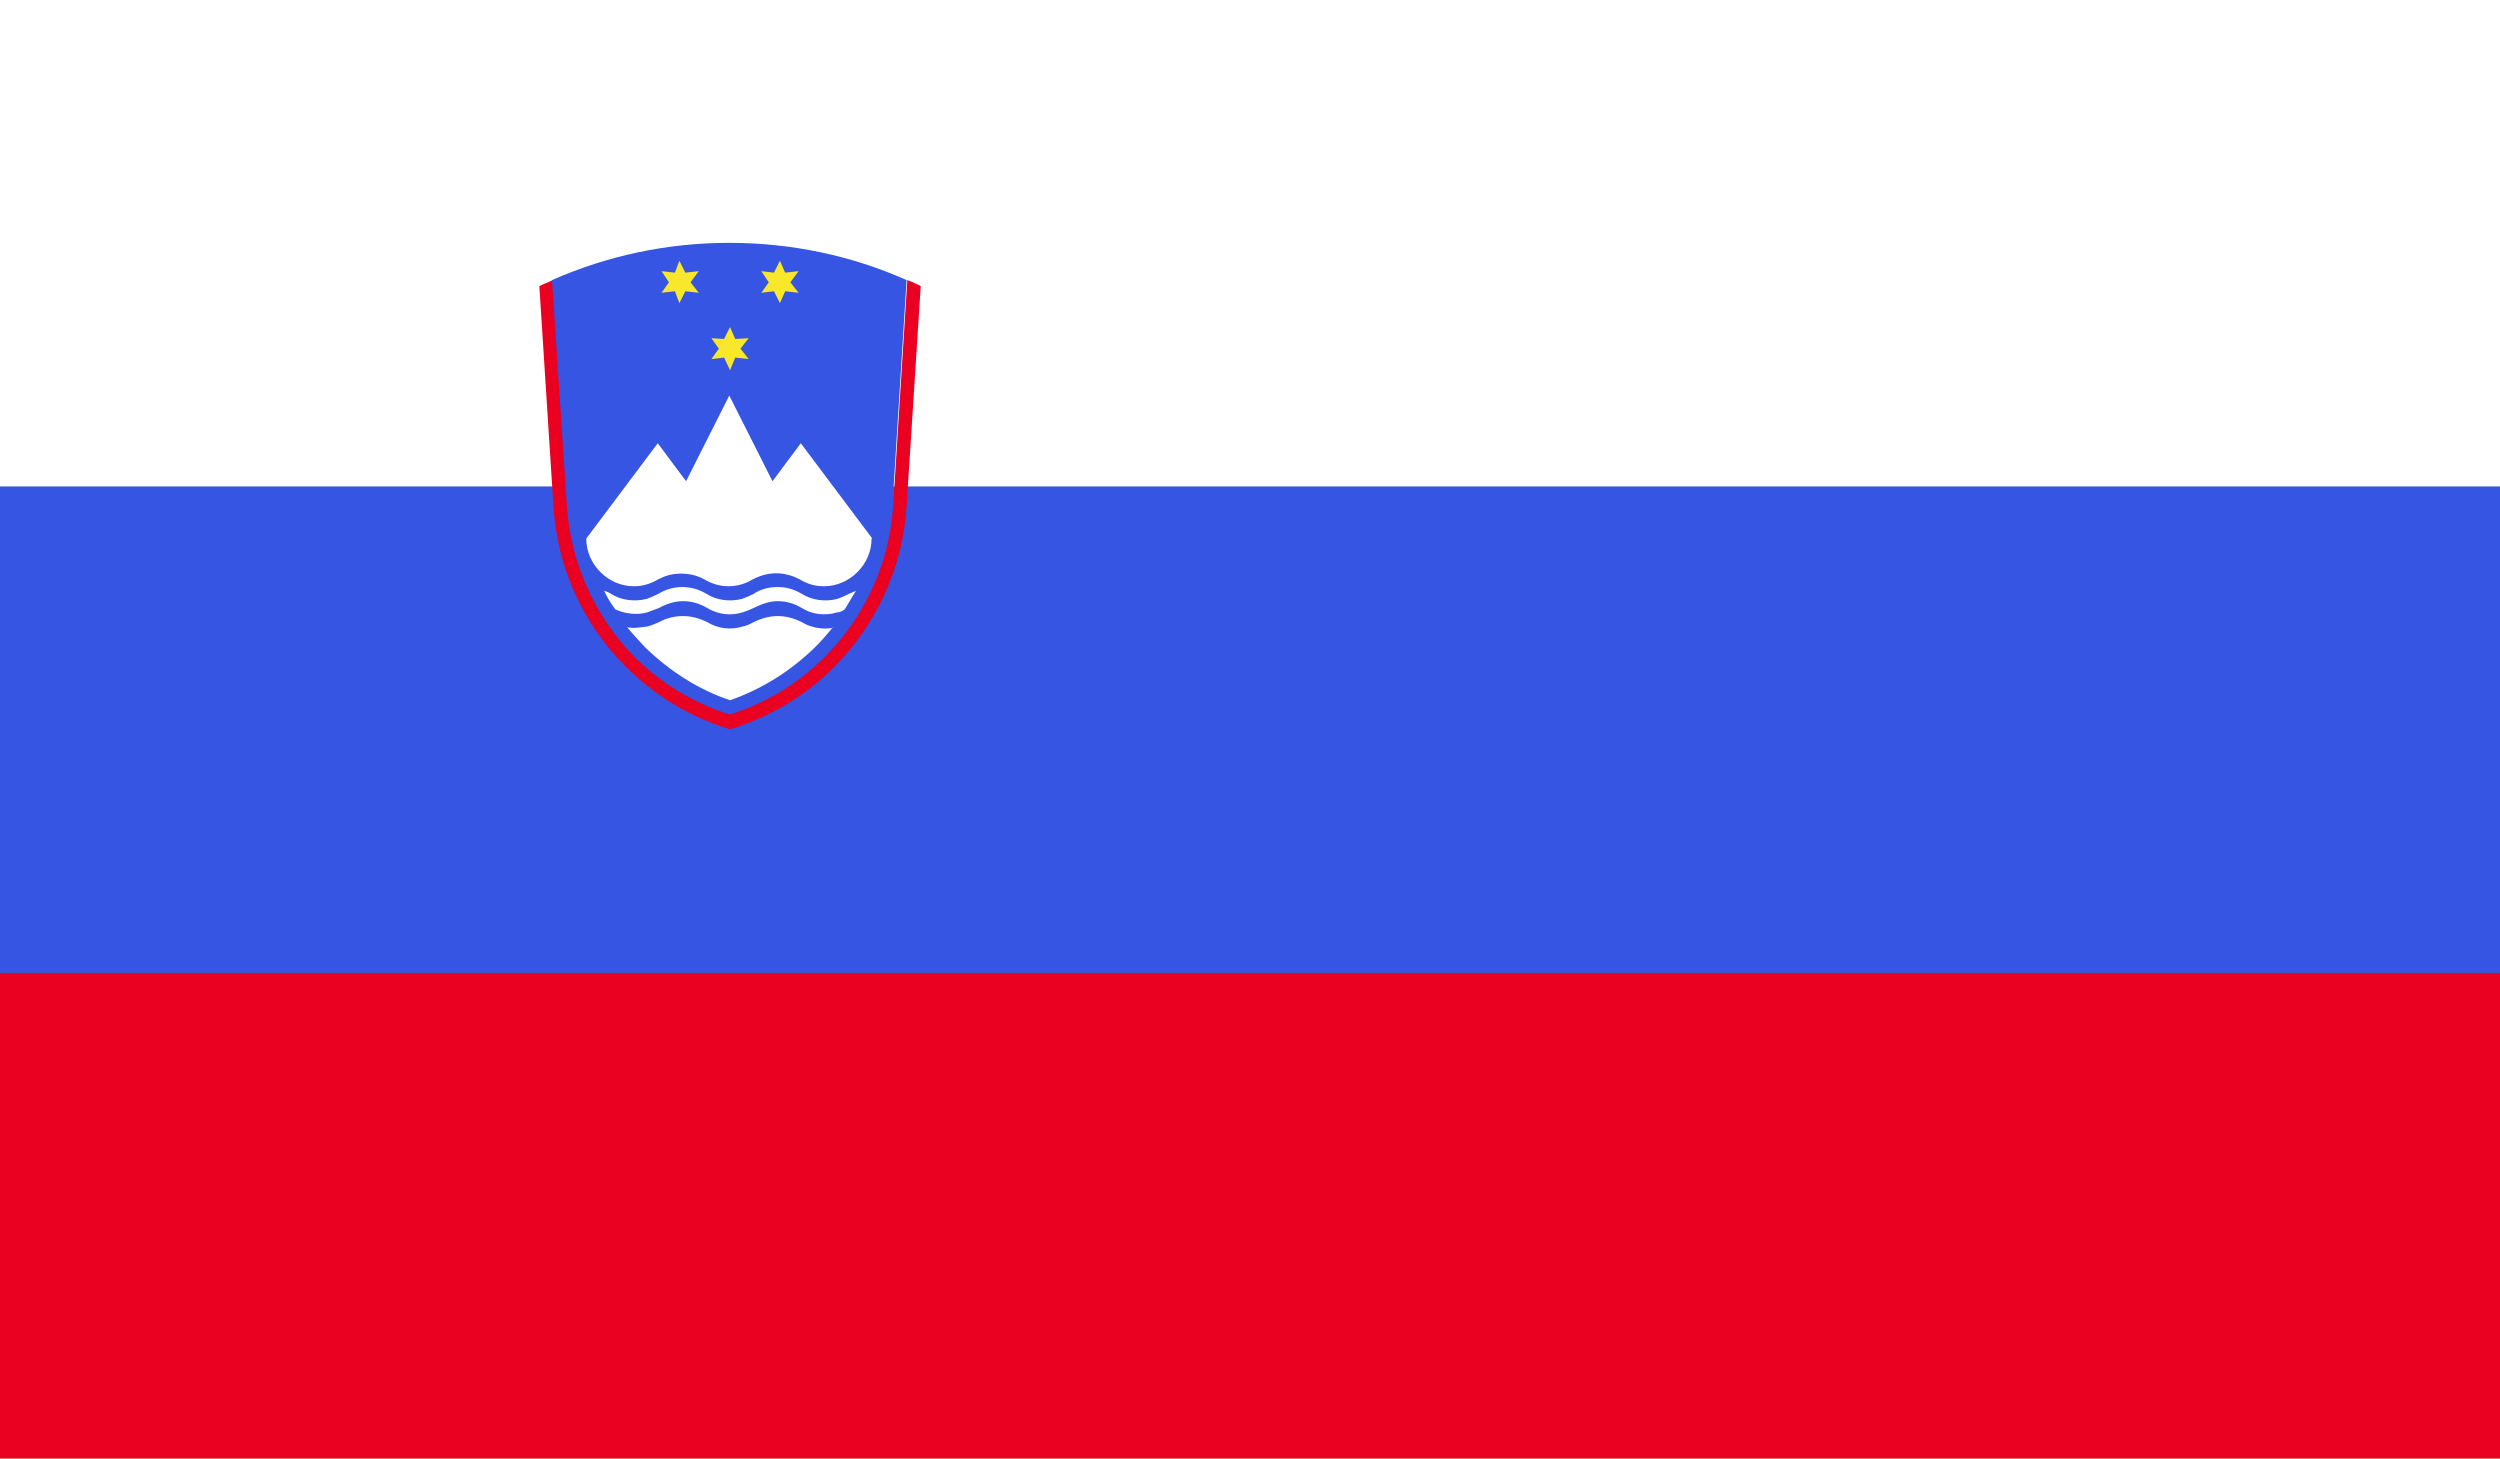
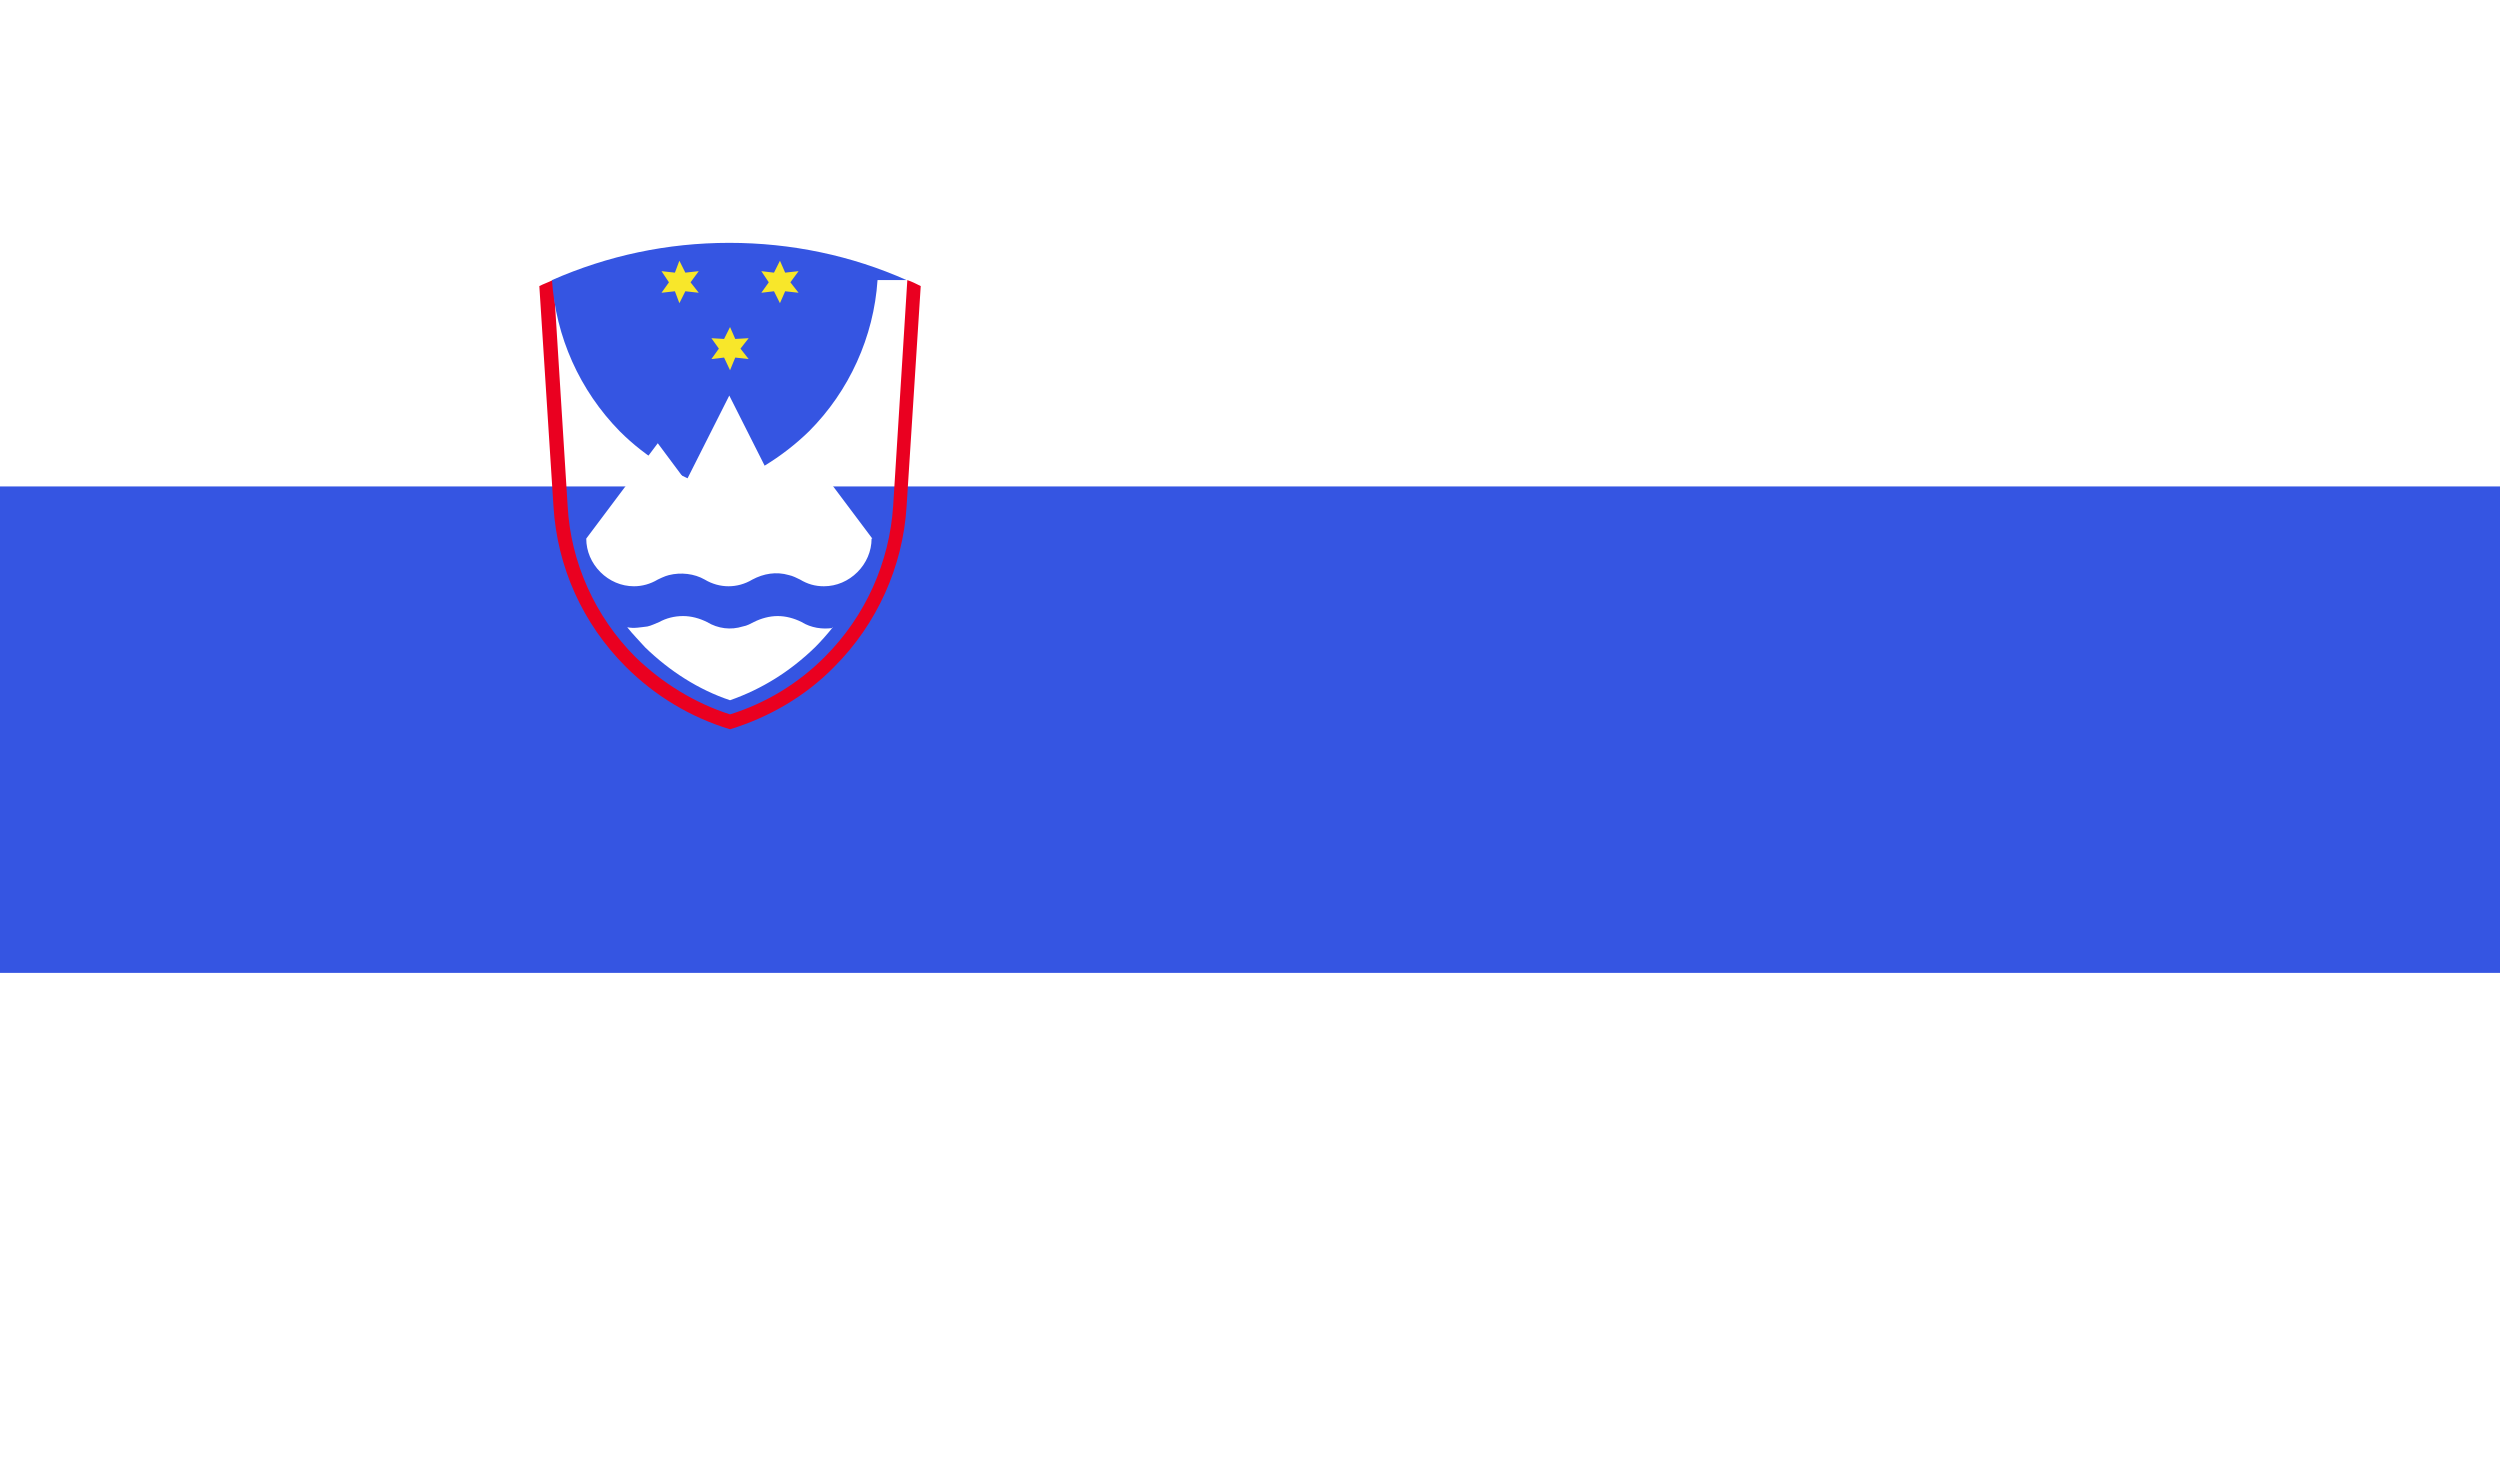
<svg xmlns="http://www.w3.org/2000/svg" id="_x34_" viewBox="0 0 33.56 19.58">
  <defs>
    <style>
      .cls-1 {
        fill: #fff;
      }

      .cls-2 {
        fill: none;
      }

      .cls-3 {
        clip-path: url(#clippath-1);
      }

      .cls-4 {
        fill: #3555e2;
      }

      .cls-5 {
        fill: #f8e72a;
      }

      .cls-6 {
        fill: #ea0020;
      }

      .cls-7 {
        clip-path: url(#clippath);
      }
    </style>
    <clipPath id="clippath">
      <rect class="cls-2" y="0" width="33.56" height="19.58" />
    </clipPath>
    <clipPath id="clippath-1">
      <rect class="cls-2" y="0" width="33.56" height="19.58" />
    </clipPath>
  </defs>
  <g id="SLOVENIA">
    <g class="cls-7">
      <rect class="cls-1" y="0" width="33.56" height="19.58" />
-       <rect class="cls-6" y="13.05" width="33.56" height="6.53" />
      <rect class="cls-4" y="6.53" width="33.56" height="6.53" />
      <g class="cls-3">
        <path class="cls-6" d="M7.42,3.76c-.06.03-.12.05-.18.08l.19,2.96c.05.81.39,1.57.97,2.15.39.39.87.68,1.4.84h0c.52-.16,1.01-.44,1.4-.84.57-.57.92-1.34.97-2.15l.19-2.96c-.06-.03-.12-.06-.18-.08h0l-.19,3.03c-.05.76-.37,1.48-.92,2.03-.36.36-.79.62-1.27.77h0c-.47-.15-.91-.42-1.27-.77-.54-.54-.87-1.27-.91-2.03l-.19-3.03h0" />
-         <path class="cls-4" d="M12.17,3.76c-.74-.33-1.55-.5-2.38-.5s-1.63.17-2.38.5l.2,3.03c.05.76.37,1.48.91,2.03.36.36.8.62,1.27.77h0c.47-.15.91-.42,1.27-.77.54-.54.87-1.27.92-2.03" />
+         <path class="cls-4" d="M12.17,3.76c-.74-.33-1.55-.5-2.38-.5s-1.63.17-2.38.5c.05.76.37,1.48.91,2.03.36.36.8.62,1.27.77h0c.47-.15.91-.42,1.27-.77.54-.54.87-1.27.92-2.03" />
        <polyline class="cls-5" points="9.94 4.68 10.05 4.54 9.87 4.55 9.8 4.39 9.72 4.55 9.55 4.54 9.65 4.68 9.55 4.82 9.72 4.8 9.8 4.97 9.87 4.8 10.05 4.82" />
        <polyline class="cls-5" points="9.27 3.79 9.38 3.64 9.2 3.66 9.12 3.5 9.06 3.66 8.88 3.64 8.98 3.79 8.88 3.93 9.06 3.91 9.12 4.07 9.2 3.91 9.38 3.93" />
        <polyline class="cls-5" points="10.61 3.79 10.72 3.64 10.54 3.66 10.47 3.5 10.39 3.66 10.22 3.64 10.32 3.79 10.22 3.93 10.39 3.91 10.47 4.07 10.54 3.91 10.72 3.93" />
        <path class="cls-1" d="M11.71,7.23l-.96-1.28-.38.51-.58-1.15-.58,1.15-.38-.51-.96,1.28c0,.17.07.33.19.45.12.12.28.19.45.19.11,0,.22-.03.32-.09h0s.1-.05.15-.06c.16-.04.34-.02.48.06.1.06.21.09.32.09h0c.11,0,.22-.03.32-.09.15-.08.32-.11.49-.06.05.01.11.04.15.06h0c.1.06.2.09.32.09.17,0,.33-.07.45-.19.12-.12.19-.28.19-.45" />
-         <path class="cls-1" d="M8.11,7.93c.04.09.09.17.15.25h0c.13.06.29.08.43.04.05-.02.11-.04.16-.06h0c.09-.05.2-.09.32-.09h0c.11,0,.22.03.32.09.15.09.32.11.48.06.06-.02.11-.04.15-.06,0,0,0,0,0,0,.1-.05.21-.09.32-.09h0c.11,0,.22.03.32.09.14.09.32.11.48.06.04,0,.07-.02.1-.04.05-.08.1-.17.15-.25h0s-.06.03-.09.04h0s-.1.05-.16.07c-.16.04-.34.02-.48-.07-.1-.06-.21-.09-.32-.09h0c-.12,0-.23.03-.32.09h0s-.1.05-.16.07c-.16.04-.34.02-.48-.07-.1-.06-.21-.09-.32-.09h0c-.11,0-.22.03-.32.09h0s-.1.05-.16.07c-.16.04-.34.02-.48-.07-.03-.02-.06-.03-.09-.04h0" />
        <path class="cls-1" d="M11.18,8.42c-.08.1-.16.19-.24.27-.33.32-.71.56-1.14.71h0c-.42-.14-.81-.39-1.14-.71-.08-.09-.17-.18-.24-.27h0c.09.02.18,0,.27-.01.05-.01.11-.04.16-.06h0c.09-.05.2-.08.32-.08h0c.11,0,.22.03.32.08.15.09.32.11.48.06.06-.01.11-.04.15-.06,0,0,0,0,0,0,.1-.05.21-.08.32-.08h0c.11,0,.22.03.32.08.13.08.28.1.42.08h0" />
      </g>
    </g>
  </g>
</svg>